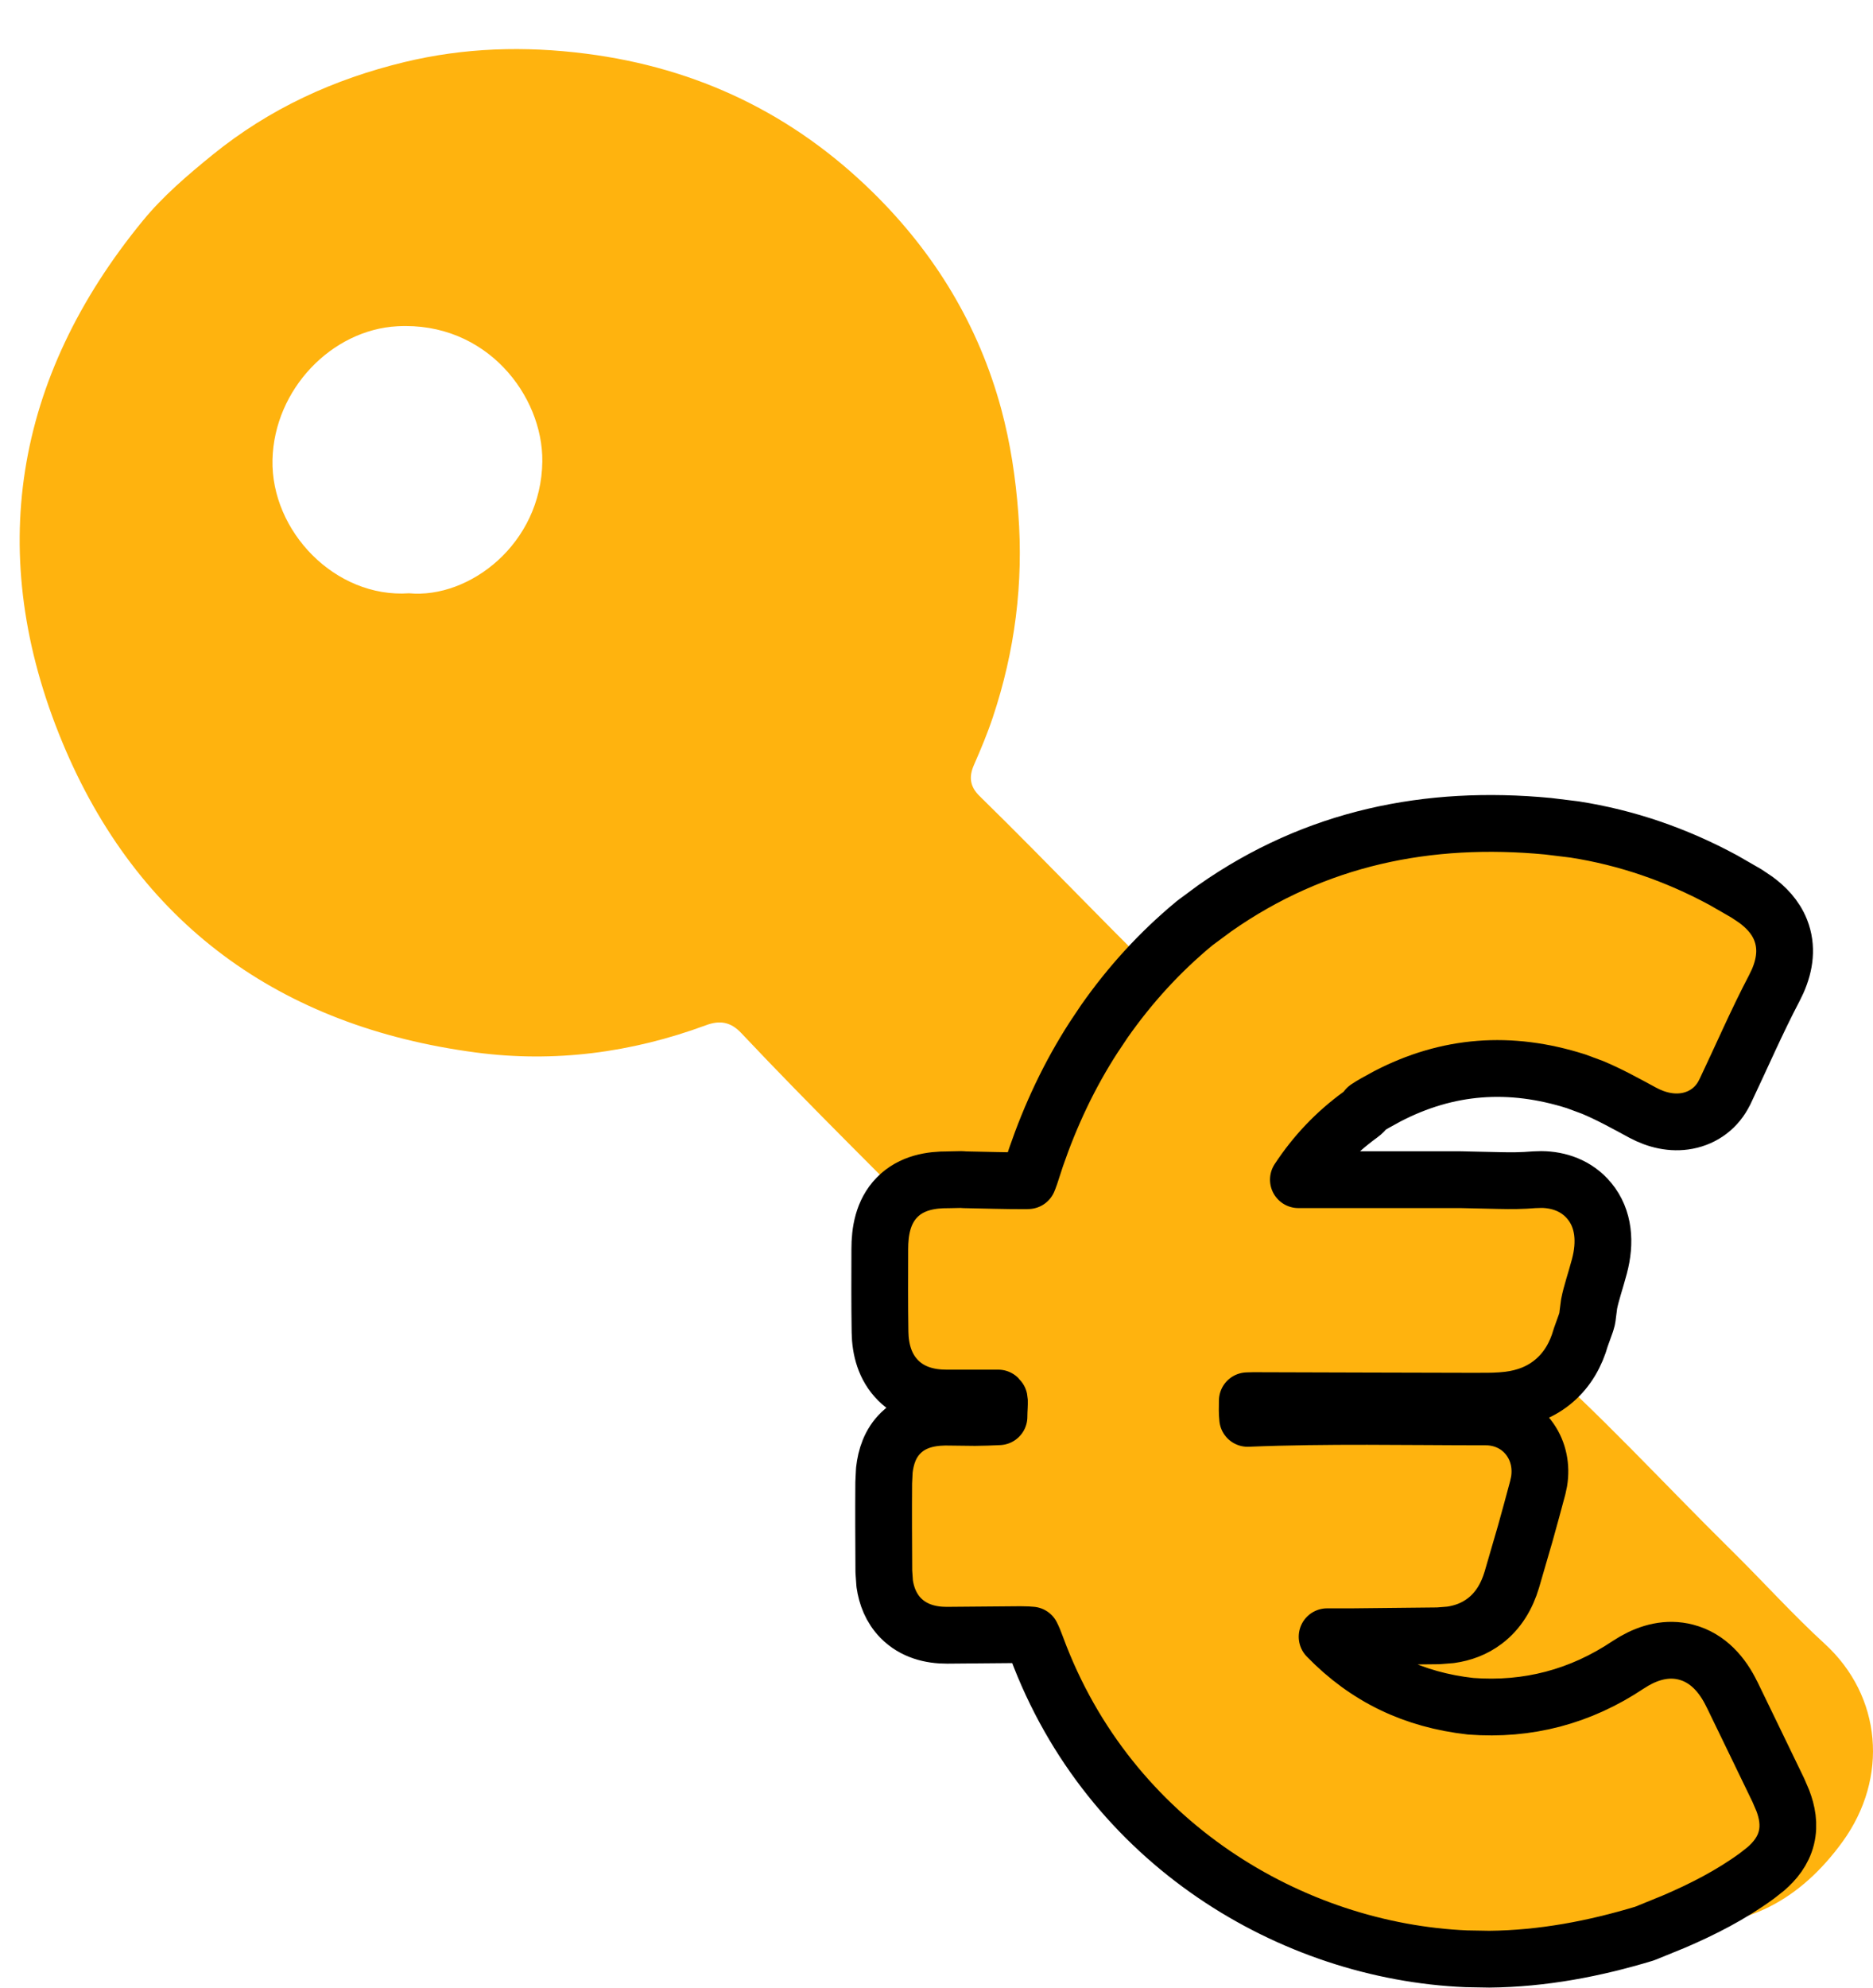
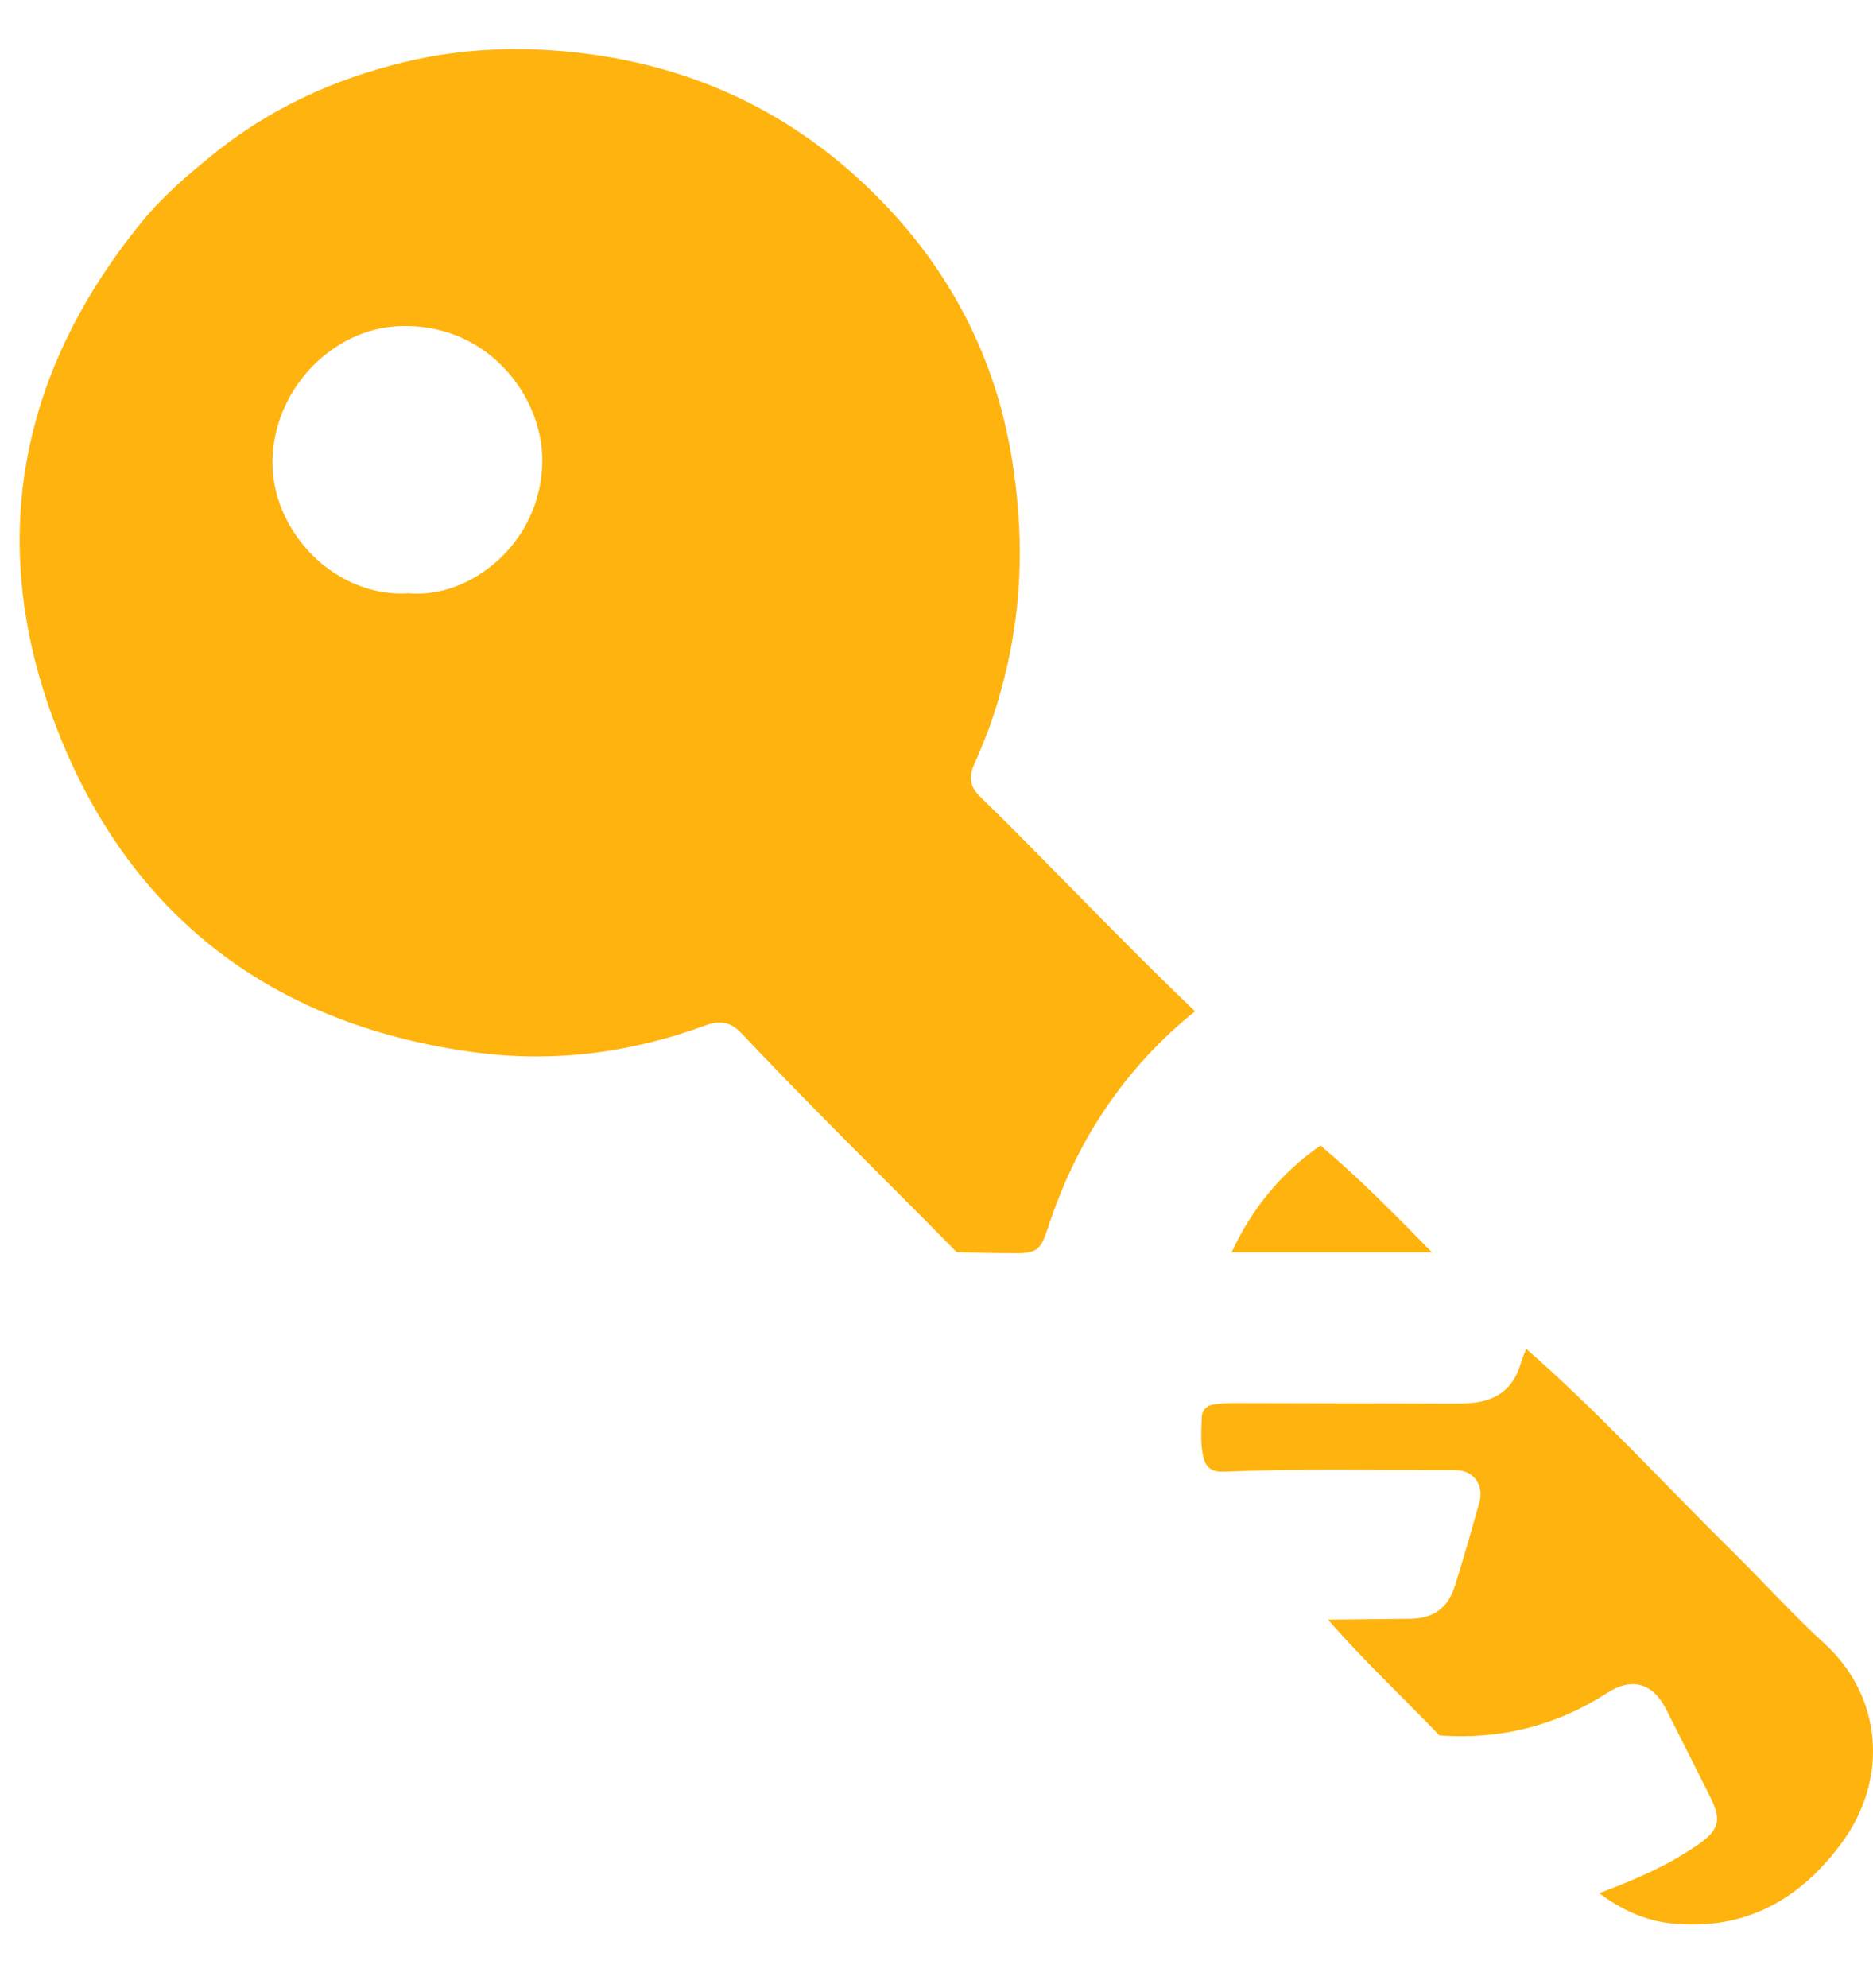
<svg xmlns="http://www.w3.org/2000/svg" fill="none" viewBox="0 0 33 35" height="35" width="33">
  <path fill="#FFB30E" d="M16.86 22.053C15.594 20.766 14.3 19.506 13.061 18.192C12.877 17.996 12.686 17.96 12.436 18.054C11.124 18.538 9.767 18.716 8.383 18.533C4.934 18.078 2.419 16.261 1.095 13.062C-0.266 9.778 0.242 6.659 2.516 3.887C2.871 3.454 3.302 3.086 3.744 2.727C4.751 1.91 5.884 1.393 7.127 1.093C8.18 0.839 9.242 0.807 10.322 0.945C12.292 1.196 13.981 2.01 15.39 3.398C16.474 4.466 17.244 5.733 17.642 7.208C17.802 7.804 17.894 8.411 17.941 9.035C18.035 10.274 17.882 11.464 17.492 12.632C17.397 12.917 17.28 13.196 17.159 13.472C17.067 13.682 17.09 13.852 17.257 14.016C18.536 15.267 19.761 16.573 21.056 17.808C20.436 18.303 19.907 18.882 19.464 19.54C19.022 20.197 18.695 20.908 18.451 21.658C18.339 22 18.258 22.067 17.923 22.068C17.57 22.069 17.215 22.059 16.861 22.052L16.86 22.053ZM7.207 10.447C8.268 10.546 9.538 9.579 9.555 8.125C9.567 6.967 8.57 5.659 7 5.745C5.844 5.808 4.832 6.855 4.801 8.093C4.771 9.357 5.91 10.537 7.207 10.447Z" />
  <path fill="#FFB30E" d="M28.177 33.337C28.791 33.106 29.392 32.851 29.932 32.471C30.286 32.221 30.334 32.048 30.139 31.656C29.883 31.141 29.62 30.628 29.362 30.112C29.11 29.607 28.73 29.544 28.311 29.814C27.42 30.388 26.428 30.638 25.361 30.559C24.708 29.879 24.019 29.233 23.399 28.521C23.882 28.515 24.366 28.511 24.849 28.505C25.252 28.5 25.512 28.317 25.634 27.927C25.786 27.438 25.928 26.945 26.066 26.452C26.149 26.152 25.963 25.887 25.651 25.887C24.289 25.887 22.928 25.856 21.567 25.914C21.373 25.922 21.249 25.862 21.201 25.654C21.146 25.421 21.168 25.189 21.173 24.957C21.176 24.834 21.261 24.748 21.386 24.73C21.505 24.712 21.627 24.706 21.747 24.706C23.02 24.707 24.293 24.713 25.566 24.716C25.703 24.716 25.84 24.715 25.976 24.699C26.394 24.65 26.67 24.429 26.79 24.02C26.817 23.928 26.855 23.84 26.889 23.75C28.165 24.866 29.307 26.119 30.512 27.306C31.063 27.849 31.582 28.426 32.151 28.947C33.155 29.867 33.281 31.305 32.462 32.433C31.727 33.443 30.755 33.996 29.47 33.871C28.988 33.824 28.563 33.627 28.178 33.338L28.177 33.337Z" />
  <path fill="#FFB30E" d="M25.23 22.052H21.7C22.056 21.282 22.571 20.654 23.265 20.171C23.96 20.756 24.594 21.404 25.229 22.052H25.23Z" />
-   <path stroke-linejoin="round" stroke="black" fill="#FFB30E" d="M21.404 15.993C23.179 14.748 25.164 14.348 27.274 14.549L27.741 14.606C28.667 14.75 29.538 15.053 30.362 15.498L30.769 15.732L30.936 15.844C31.106 15.969 31.279 16.139 31.373 16.377C31.492 16.679 31.448 16.986 31.321 17.276L31.261 17.4C30.95 17.993 30.693 18.59 30.389 19.23L30.388 19.229C30.257 19.505 30.014 19.683 29.73 19.737C29.459 19.789 29.184 19.723 28.947 19.595H28.946C28.629 19.423 28.345 19.267 28.059 19.148L27.77 19.041C26.607 18.671 25.504 18.752 24.439 19.307L24.226 19.424C24.192 19.444 24.174 19.454 24.149 19.469C24.127 19.482 24.111 19.492 24.1 19.5L24.08 19.515C24.049 19.558 24.011 19.597 23.968 19.628C23.531 19.945 23.17 20.326 22.876 20.773H25.738L26.413 20.788C26.622 20.793 26.822 20.792 27.029 20.774L27.157 20.77C27.457 20.772 27.778 20.875 28.003 21.148C28.264 21.463 28.291 21.883 28.18 22.297V22.298C28.104 22.581 28.035 22.772 27.998 22.962L27.973 23.155C27.971 23.178 27.968 23.201 27.963 23.224L27.945 23.289L27.851 23.551C27.767 23.849 27.617 24.113 27.386 24.311C27.155 24.511 26.875 24.616 26.577 24.652H26.576C26.402 24.673 26.233 24.674 26.085 24.673V24.674C25.418 24.672 24.75 24.671 24.083 24.669C23.416 24.667 22.748 24.665 22.081 24.663C22.045 24.663 22.01 24.665 21.976 24.666C21.973 24.787 21.972 24.884 21.982 24.976C23.387 24.918 24.8 24.95 26.176 24.95C26.497 24.95 26.784 25.097 26.959 25.35C27.11 25.566 27.159 25.83 27.117 26.086L27.094 26.194C27.022 26.465 26.948 26.736 26.872 27.007L26.636 27.818C26.55 28.105 26.401 28.363 26.158 28.546C25.976 28.684 25.77 28.758 25.556 28.788L25.341 28.805C24.835 28.811 24.326 28.816 23.82 28.821H23.382C24.077 29.537 24.908 29.933 25.911 30.045C26.916 30.122 27.846 29.878 28.687 29.315L28.796 29.248C29.06 29.097 29.375 29.006 29.707 29.093C30.09 29.193 30.349 29.491 30.516 29.84H30.517C30.781 30.389 31.066 30.967 31.332 31.523L31.411 31.707C31.485 31.901 31.532 32.125 31.474 32.361C31.415 32.599 31.268 32.773 31.113 32.908L30.958 33.03C30.493 33.37 29.994 33.622 29.498 33.835L29.005 34.036L28.968 34.05C28.087 34.316 27.179 34.49 26.239 34.499L25.835 34.492C22.775 34.363 19.548 32.471 18.265 29.012V29.011C18.224 28.9 18.196 28.834 18.174 28.792C18.135 28.788 18.074 28.784 17.975 28.784L16.685 28.795C16.403 28.796 16.098 28.725 15.868 28.49C15.699 28.316 15.618 28.101 15.587 27.886L15.572 27.672C15.569 27.153 15.566 26.631 15.57 26.108L15.581 25.887C15.607 25.658 15.681 25.416 15.873 25.23C16.131 24.979 16.477 24.947 16.751 24.955H16.752L17.176 24.96C17.317 24.959 17.459 24.954 17.6 24.947H17.601C17.601 24.945 17.601 24.944 17.601 24.941C17.601 24.88 17.605 24.815 17.607 24.774C17.609 24.727 17.61 24.697 17.609 24.672C17.608 24.655 17.606 24.646 17.605 24.641C17.597 24.629 17.591 24.622 17.587 24.618H16.673C16.378 24.618 16.063 24.546 15.825 24.308C15.587 24.071 15.51 23.755 15.505 23.456V23.455C15.497 22.966 15.5 22.476 15.501 21.996C15.501 21.694 15.552 21.343 15.804 21.085C16.06 20.824 16.408 20.773 16.705 20.775L16.946 20.77L16.986 20.774C17.361 20.781 17.713 20.793 18.073 20.792L18.114 20.79C18.123 20.766 18.137 20.737 18.15 20.696V20.695L18.254 20.377C18.509 19.638 18.84 18.929 19.27 18.265L19.458 17.984C19.909 17.341 20.434 16.765 21.039 16.264L21.051 16.254L21.404 15.993Z" />
</svg>